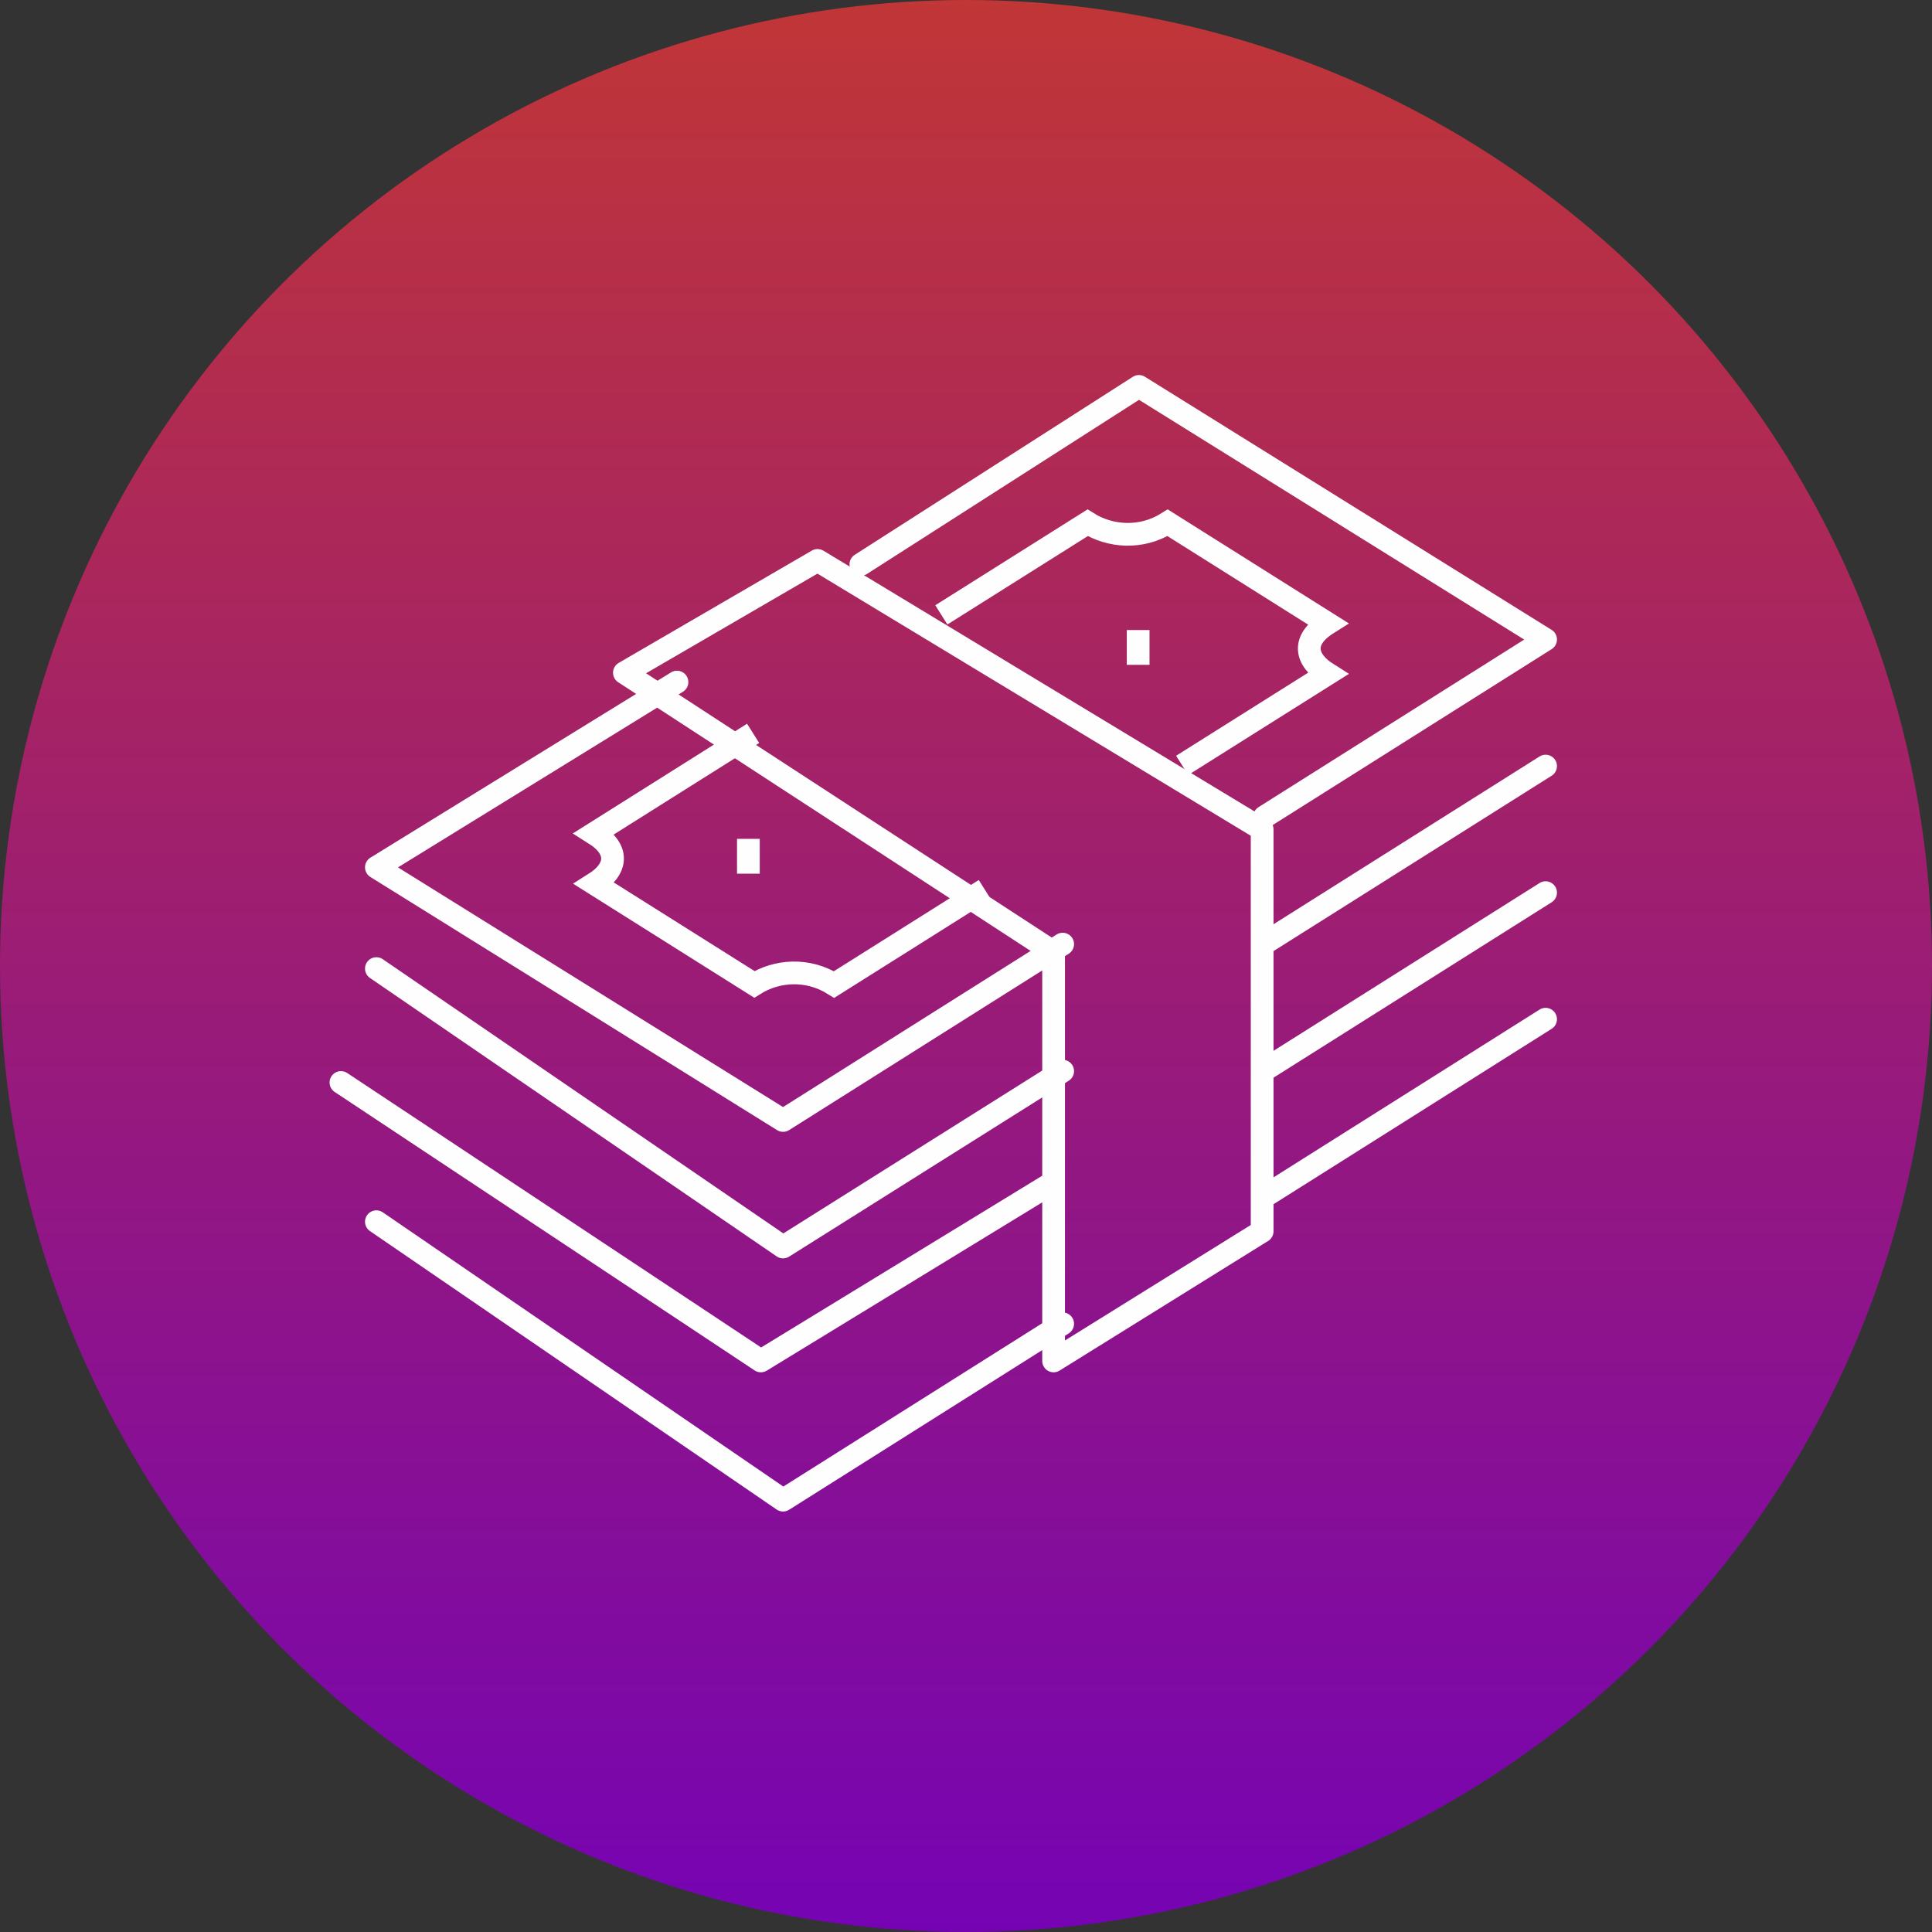
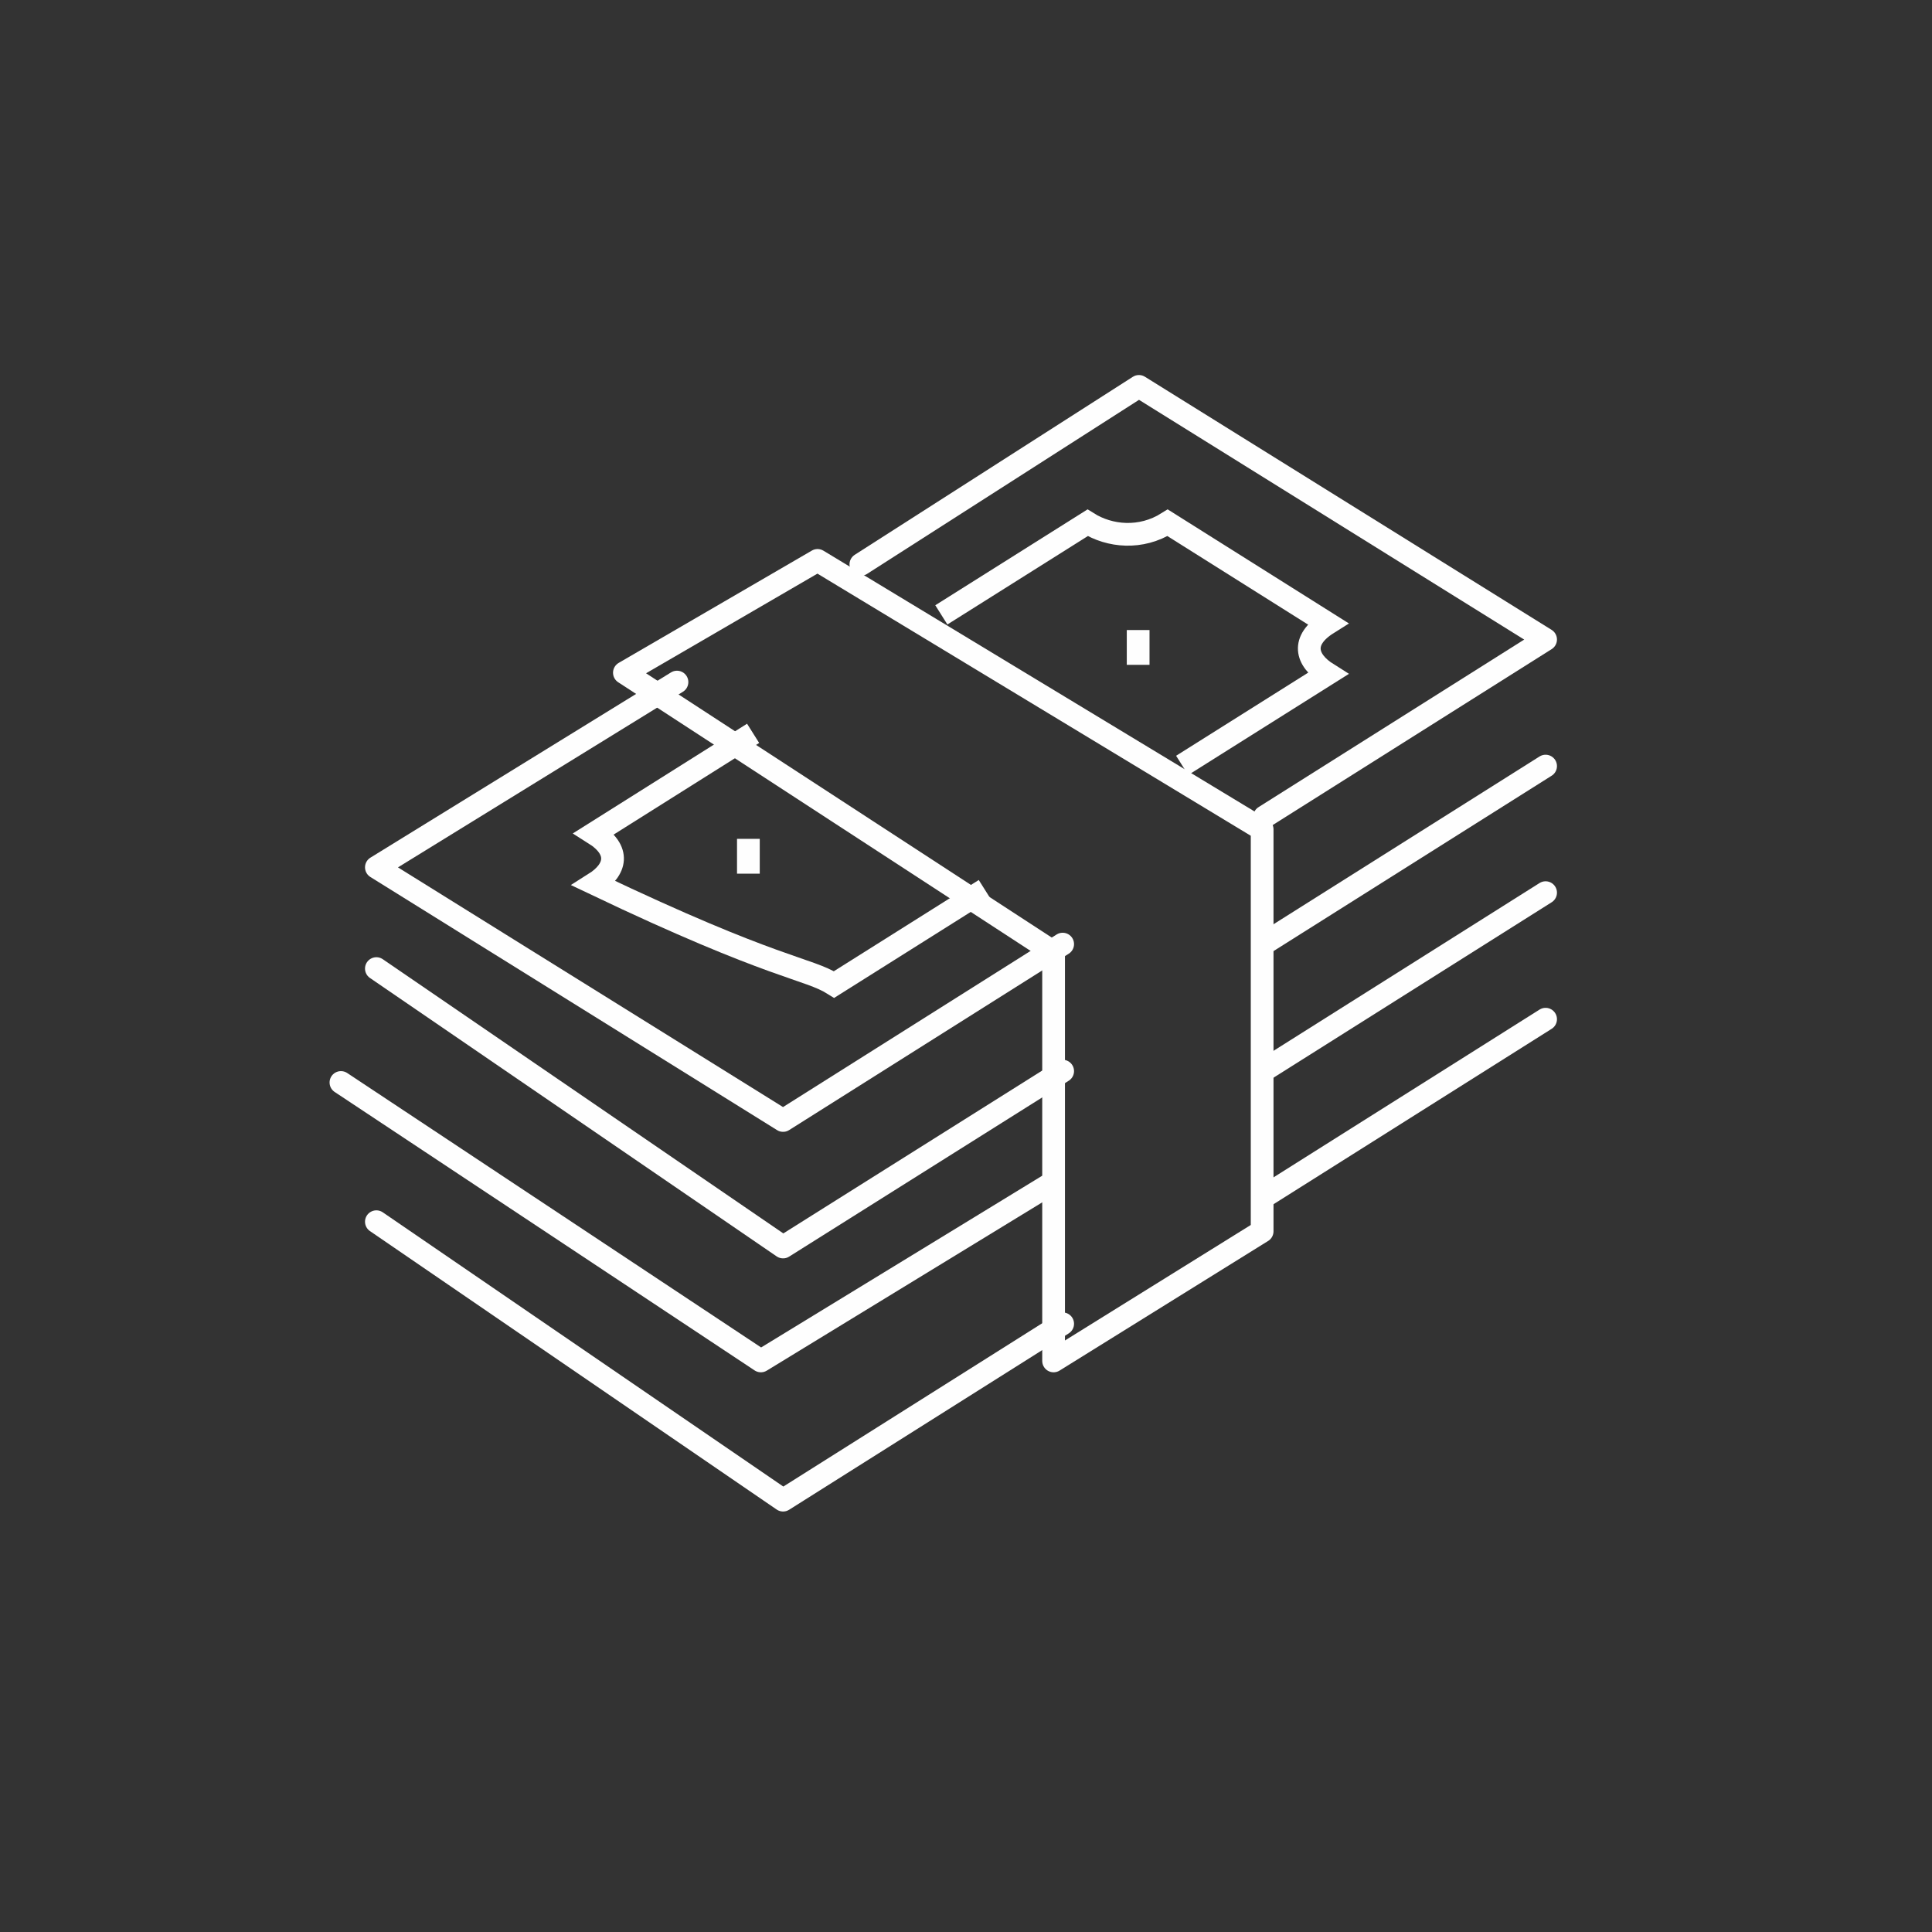
<svg xmlns="http://www.w3.org/2000/svg" width="85px" height="85px" viewBox="0 0 85 85">
  <rect x="0" y="0" width="85" height="85" fill="#333333" stroke="none" />
  <title>Group 9</title>
  <defs>
    <linearGradient x1="50%" y1="0%" x2="50%" y2="100%" id="linearGradient-1">
      <stop stop-color="#C13636" offset="0%" />
      <stop stop-color="#7503B4" offset="100%" />
    </linearGradient>
  </defs>
  <g id="Artboards-&amp;-Grid" stroke="none" stroke-width="1" fill="none" fill-rule="evenodd">
    <g id="Start" transform="translate(-412, -7891)">
      <g id="Group-8" transform="translate(149, 7150)">
        <g id="Group-18" transform="translate(0, 741)">
          <g id="Group-9" transform="translate(263, 0)">
            <g id="Group-7-Copy-3" fill="url(#linearGradient-1)">
-               <circle id="Oval" cx="42.5" cy="42.5" r="42.5" />
-             </g>
+               </g>
            <g id="Group-25" transform="translate(15, 17)" stroke="#FEFEFE">
              <polyline id="Stroke-1" stroke-linecap="round" stroke-linejoin="round" points="31.176 35.116 18.475 42.875 0 30.625" />
              <line x1="35.074" y1="10.719" x2="35.074" y2="12.25" id="Stroke-3" />
              <line x1="17.926" y1="19.906" x2="17.926" y2="21.438" id="Stroke-4" />
              <polygon id="Stroke-5" stroke-linecap="round" stroke-linejoin="round" points="31.354 24.898 12.471 12.597 20.969 7.656 25.962 10.676 40.529 19.488 40.529 37.172 31.354 42.875" />
              <g id="Group-24" transform="translate(1.559, 0)">
                <path d="M35.451,16.674 L41.851,12.646 C40.878,12.034 40.677,11.169 41.851,10.43 L34.812,6 C33.639,6.739 32.264,6.612 31.292,6 L24.856,10.052" id="Stroke-6" />
-                 <path d="M16.575,15.264 L9.579,19.669 C10.752,20.407 10.561,21.265 9.59,21.877 L16.629,26.308 C17.599,25.697 18.964,25.576 20.137,26.315 L26.769,22.14" id="Stroke-8" />
+                 <path d="M16.575,15.264 L9.579,19.669 C10.752,20.407 10.561,21.265 9.59,21.877 C17.599,25.697 18.964,25.576 20.137,26.315 L26.769,22.14" id="Stroke-8" />
                <polyline id="Stroke-10" stroke-linecap="round" stroke-linejoin="round" points="30.194 24.537 17.893 32.296 0 21.159 13.225 13.009" />
                <polyline id="Stroke-12" stroke-linecap="round" stroke-linejoin="round" points="21.316 7.83 33.549 0 51.441 11.136 39.077 18.934" />
                <polyline id="Stroke-14" stroke-linecap="round" stroke-linejoin="round" points="30.194 30.125 17.893 37.863 0 25.614" />
                <line x1="51.441" y1="16.705" x2="39.143" y2="24.46" id="Stroke-16" stroke-linecap="round" stroke-linejoin="round" />
                <polyline id="Stroke-18" stroke-linecap="round" stroke-linejoin="round" points="30.194 41.241 17.893 49 0 36.75" />
                <line x1="51.441" y1="27.841" x2="39.139" y2="35.599" id="Stroke-20" stroke-linecap="round" stroke-linejoin="round" />
                <line x1="51.441" y1="22.273" x2="39.14" y2="30.031" id="Stroke-22" stroke-linecap="round" stroke-linejoin="round" />
              </g>
            </g>
          </g>
        </g>
      </g>
    </g>
  </g>
</svg>